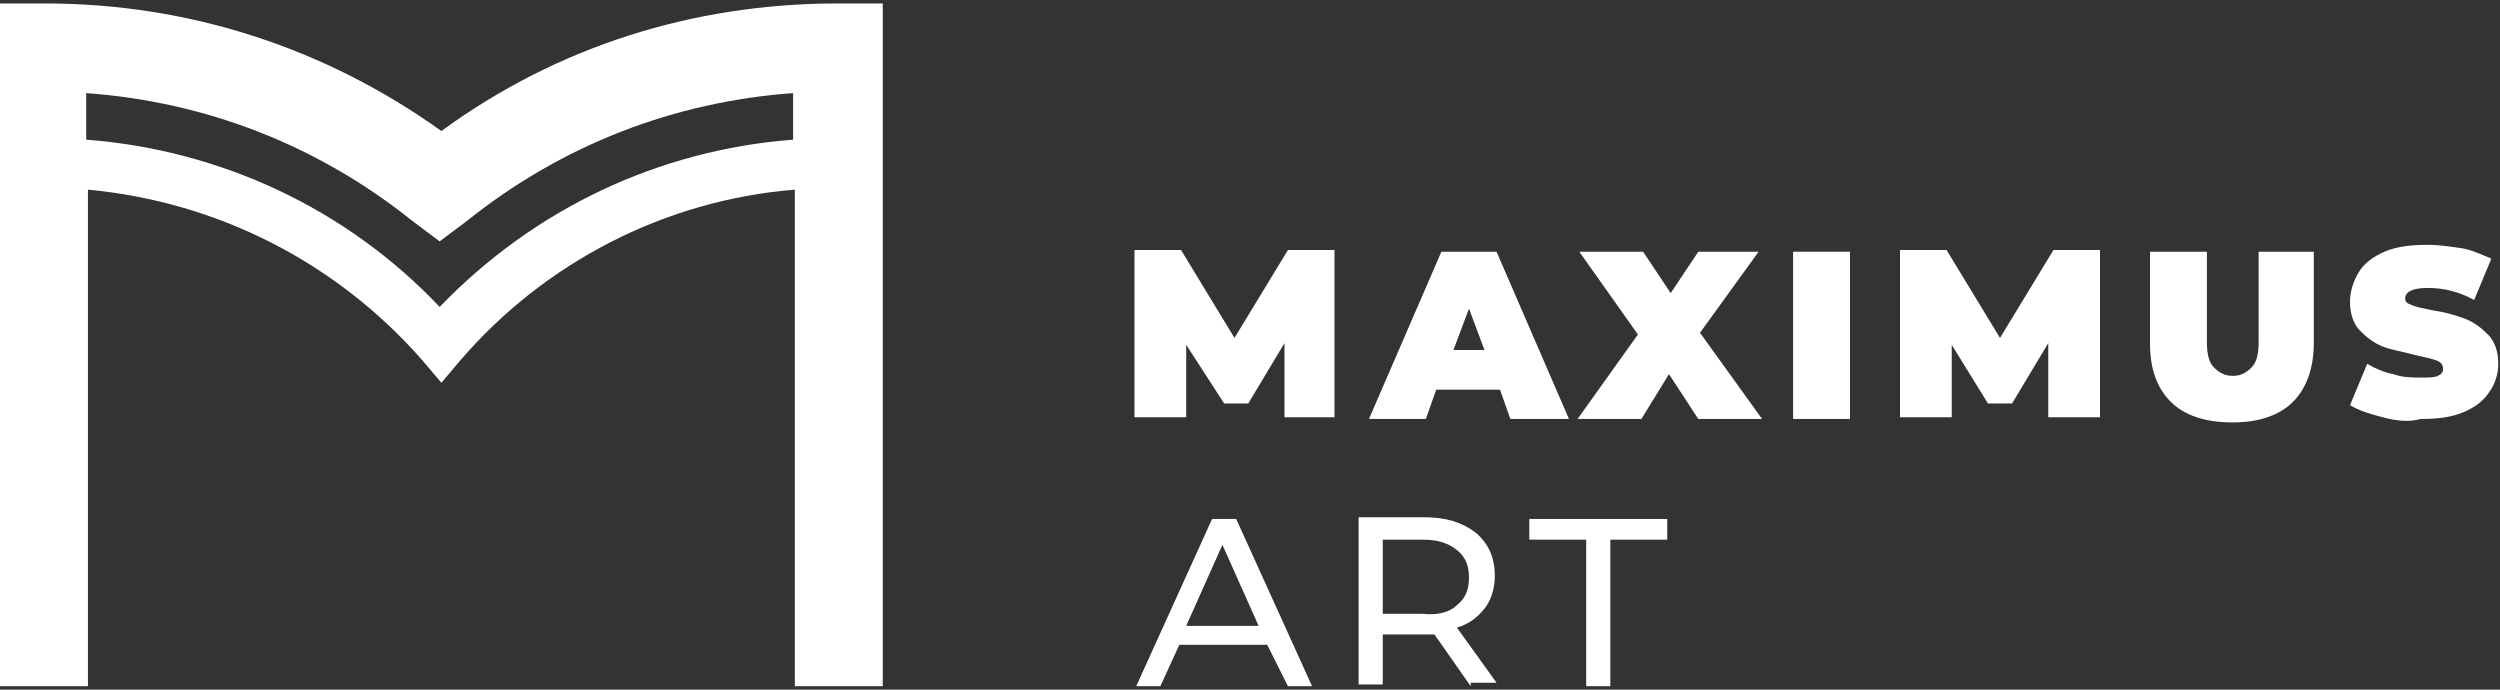
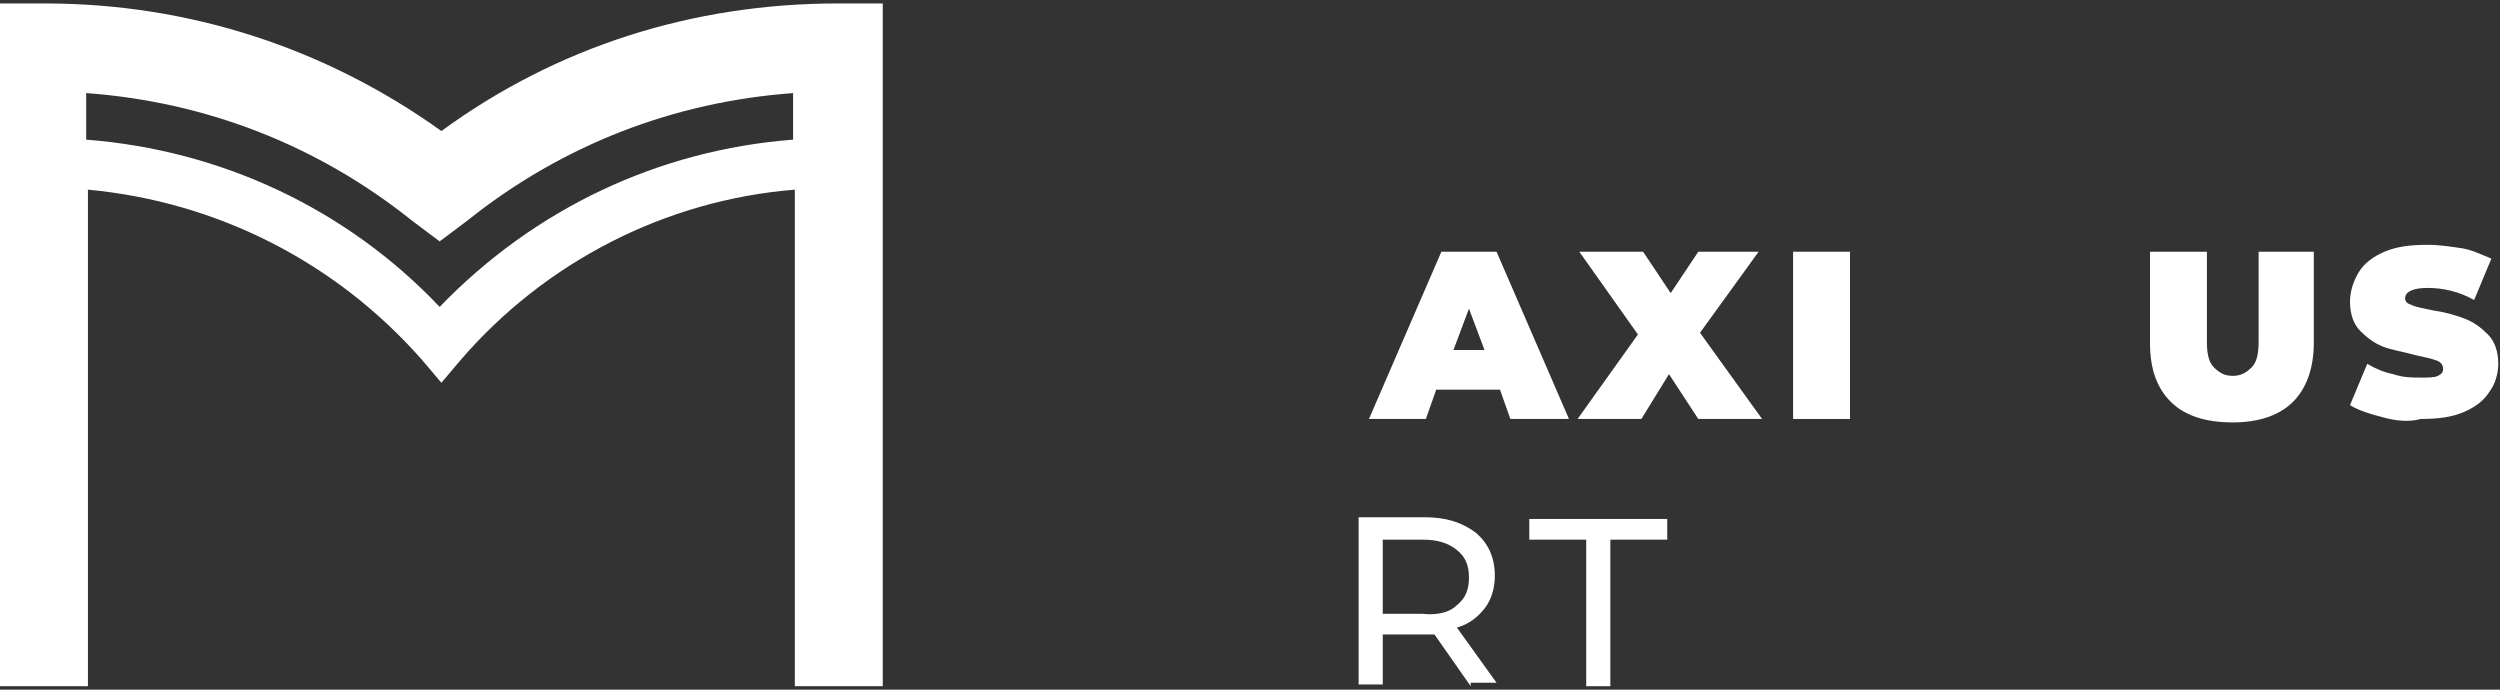
<svg xmlns="http://www.w3.org/2000/svg" id="Слой_1" x="0px" y="0px" viewBox="0 0 145 40" style="enable-background:new 0 0 145 40;" xml:space="preserve">
  <rect x="0" y="0" width="145" height="40" fill="#333333" stroke="none" />
  <style type="text/css"> .st0{fill:#FFFFFF;} </style>
  <g>
    <path class="st0" d="M48.6,0.2c-8.4,0-16.3,2.5-23,7.4c-6.7-4.8-14.6-7.4-23-7.4H0v39.6h5.1V11c7.5,0.7,14.4,4.2,19.4,9.9l1.1,1.3 l1.1-1.3c4.9-5.7,11.9-9.3,19.4-9.9v28.8h5.1V0.2H48.6z M25.5,17.8c-5.4-5.7-12.7-9.1-20.5-9.7V5.4c6.9,0.5,13.4,3,18.9,7.4 l1.6,1.2l1.6-1.2c5.5-4.4,12-6.9,18.9-7.4v2.7C38.2,8.7,31,12.1,25.5,17.8z" />
    <g>
      <g>
-         <path class="st0" d="M74.5,24.3l0-4.4l-2.1,3.5h-1.4L68.8,20v4.2h-3v-9.7h2.7l3.1,5.1l3.1-5.1h2.7l0,9.7H74.5z" />
        <path class="st0" d="M87,22.6h-3.7l-0.6,1.7h-3.3l4.2-9.7h3.2l4.2,9.7h-3.4L87,22.6z M86.1,20.3l-0.9-2.4l-0.9,2.4H86.1z" />
        <path class="st0" d="M98.5,24.3l-1.7-2.6l-1.6,2.6h-3.7l3.5-4.9l-3.4-4.8h3.7l1.6,2.4l1.6-2.4h3.5l-3.4,4.7l3.6,5H98.5z" />
        <path class="st0" d="M104,14.6h3.3v9.7H104V14.6z" />
-         <path class="st0" d="M118.8,24.3l0-4.4l-2.1,3.5h-1.4l-2.1-3.4v4.2h-3v-9.7h2.7l3.1,5.1l3.1-5.1h2.7l0,9.7H118.8z" />
        <path class="st0" d="M125.9,23.3c-0.8-0.8-1.2-1.9-1.2-3.4v-5.3h3.3v5.2c0,0.7,0.1,1.2,0.4,1.5c0.3,0.3,0.6,0.5,1.1,0.5 c0.5,0,0.8-0.2,1.1-0.5c0.3-0.3,0.4-0.8,0.4-1.5v-5.2h3.2v5.3c0,1.4-0.4,2.6-1.2,3.4c-0.8,0.8-2,1.2-3.5,1.2 C127.9,24.5,126.7,24.1,125.9,23.3z" />
        <path class="st0" d="M138.2,24.2c-0.8-0.2-1.4-0.4-1.9-0.7l1-2.4c0.5,0.3,1,0.5,1.5,0.6c0.6,0.2,1.1,0.2,1.6,0.2 c0.5,0,0.8,0,1-0.1c0.2-0.1,0.3-0.2,0.3-0.4c0-0.2-0.1-0.4-0.4-0.5c-0.3-0.1-0.7-0.2-1.2-0.3c-0.7-0.2-1.4-0.3-1.9-0.5 c-0.5-0.2-0.9-0.5-1.3-0.9c-0.4-0.4-0.6-1-0.6-1.7c0-0.6,0.2-1.2,0.5-1.7c0.3-0.5,0.8-0.9,1.5-1.2c0.7-0.3,1.5-0.4,2.5-0.4 c0.7,0,1.3,0.1,2,0.2c0.6,0.1,1.2,0.4,1.7,0.6l-1,2.4c-0.9-0.5-1.8-0.7-2.7-0.7c-0.8,0-1.3,0.2-1.3,0.6c0,0.2,0.1,0.3,0.4,0.4 c0.2,0.1,0.7,0.2,1.2,0.3c0.7,0.1,1.4,0.3,1.9,0.5c0.5,0.2,0.9,0.5,1.3,0.9c0.4,0.4,0.6,1,0.6,1.7c0,0.6-0.2,1.2-0.5,1.6 c-0.3,0.5-0.8,0.9-1.5,1.2c-0.7,0.3-1.5,0.4-2.5,0.4C139.7,24.5,138.9,24.4,138.2,24.2z" />
      </g>
      <g>
        <g>
-           <path class="st0" d="M73.5,37.4h-5.1l-1.1,2.4h-1.4l4.4-9.7h1.4l4.4,9.7h-1.4L73.5,37.4z M73,36.3l-2.1-4.7l-2.1,4.7H73z" />
          <path class="st0" d="M85.3,39.8l-2.1-3c-0.3,0-0.5,0-0.6,0h-2.4v2.9h-1.4v-9.7h3.8c1.3,0,2.2,0.3,3,0.9c0.7,0.6,1.1,1.4,1.1,2.5 c0,0.7-0.2,1.4-0.6,1.9c-0.4,0.5-0.9,0.9-1.6,1.1l2.3,3.2H85.3z M84.5,35.1c0.5-0.4,0.7-0.9,0.7-1.6s-0.2-1.2-0.7-1.6 c-0.5-0.4-1.1-0.6-2-0.6h-2.3v4.3h2.3C83.4,35.7,84.1,35.5,84.5,35.1z" />
          <path class="st0" d="M92,31.3h-3.3v-1.2h8v1.2h-3.3v8.5H92V31.3z" />
        </g>
      </g>
    </g>
  </g>
</svg>